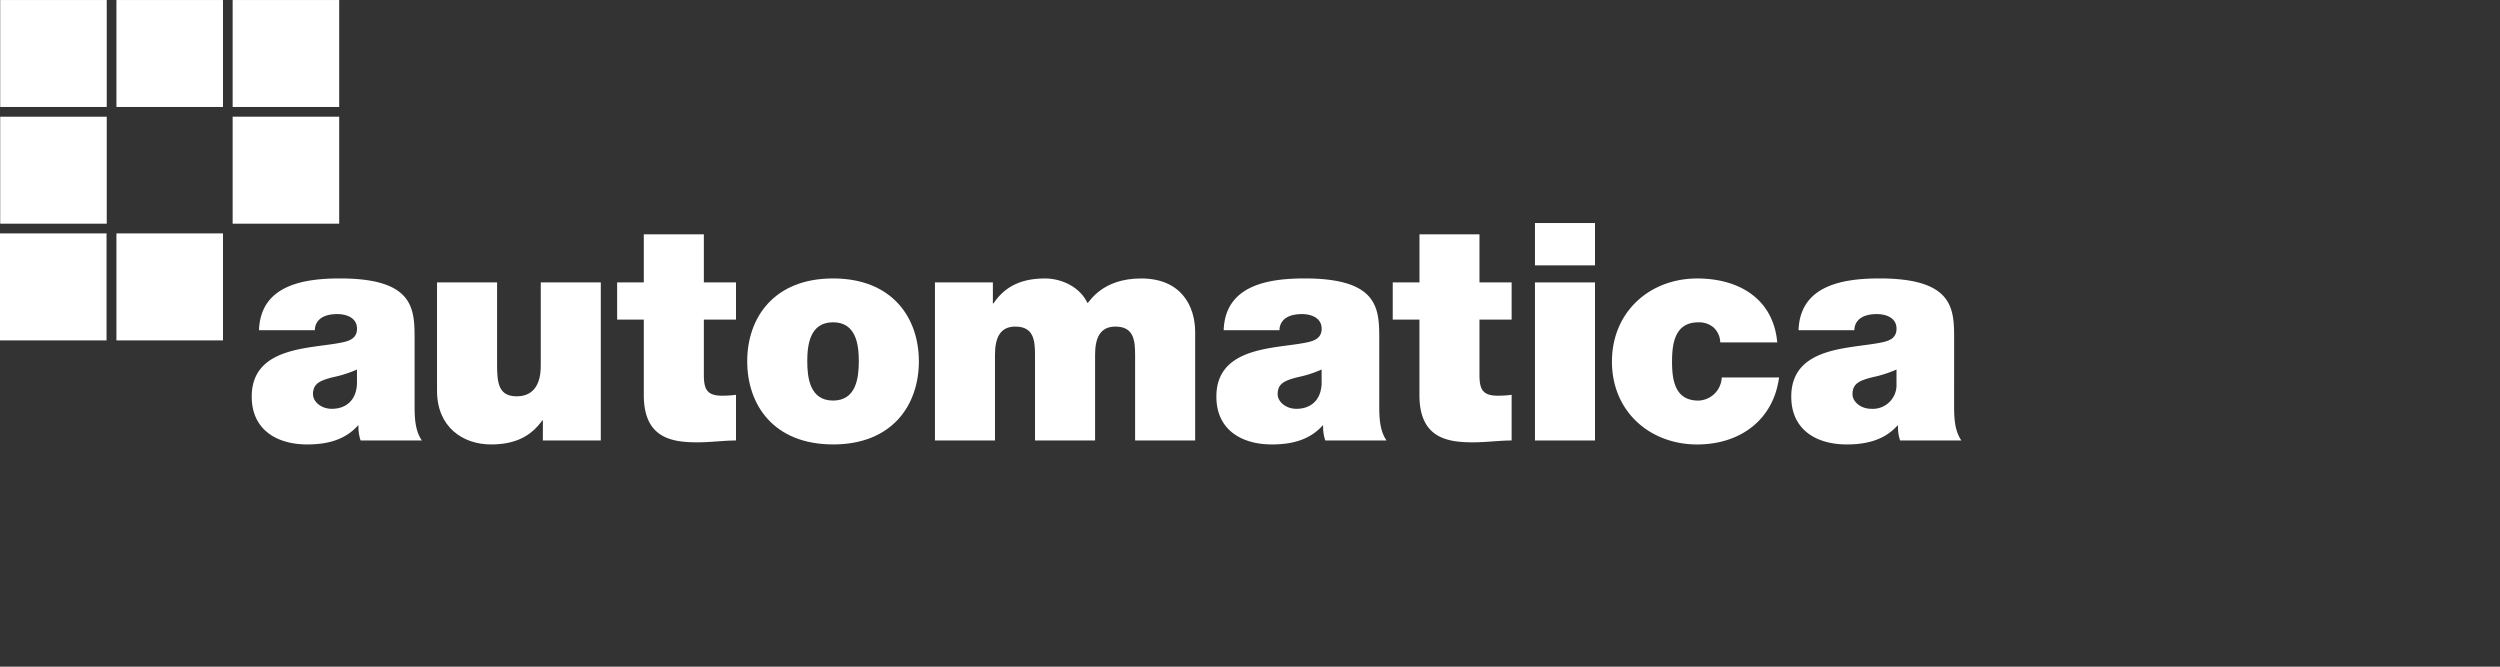
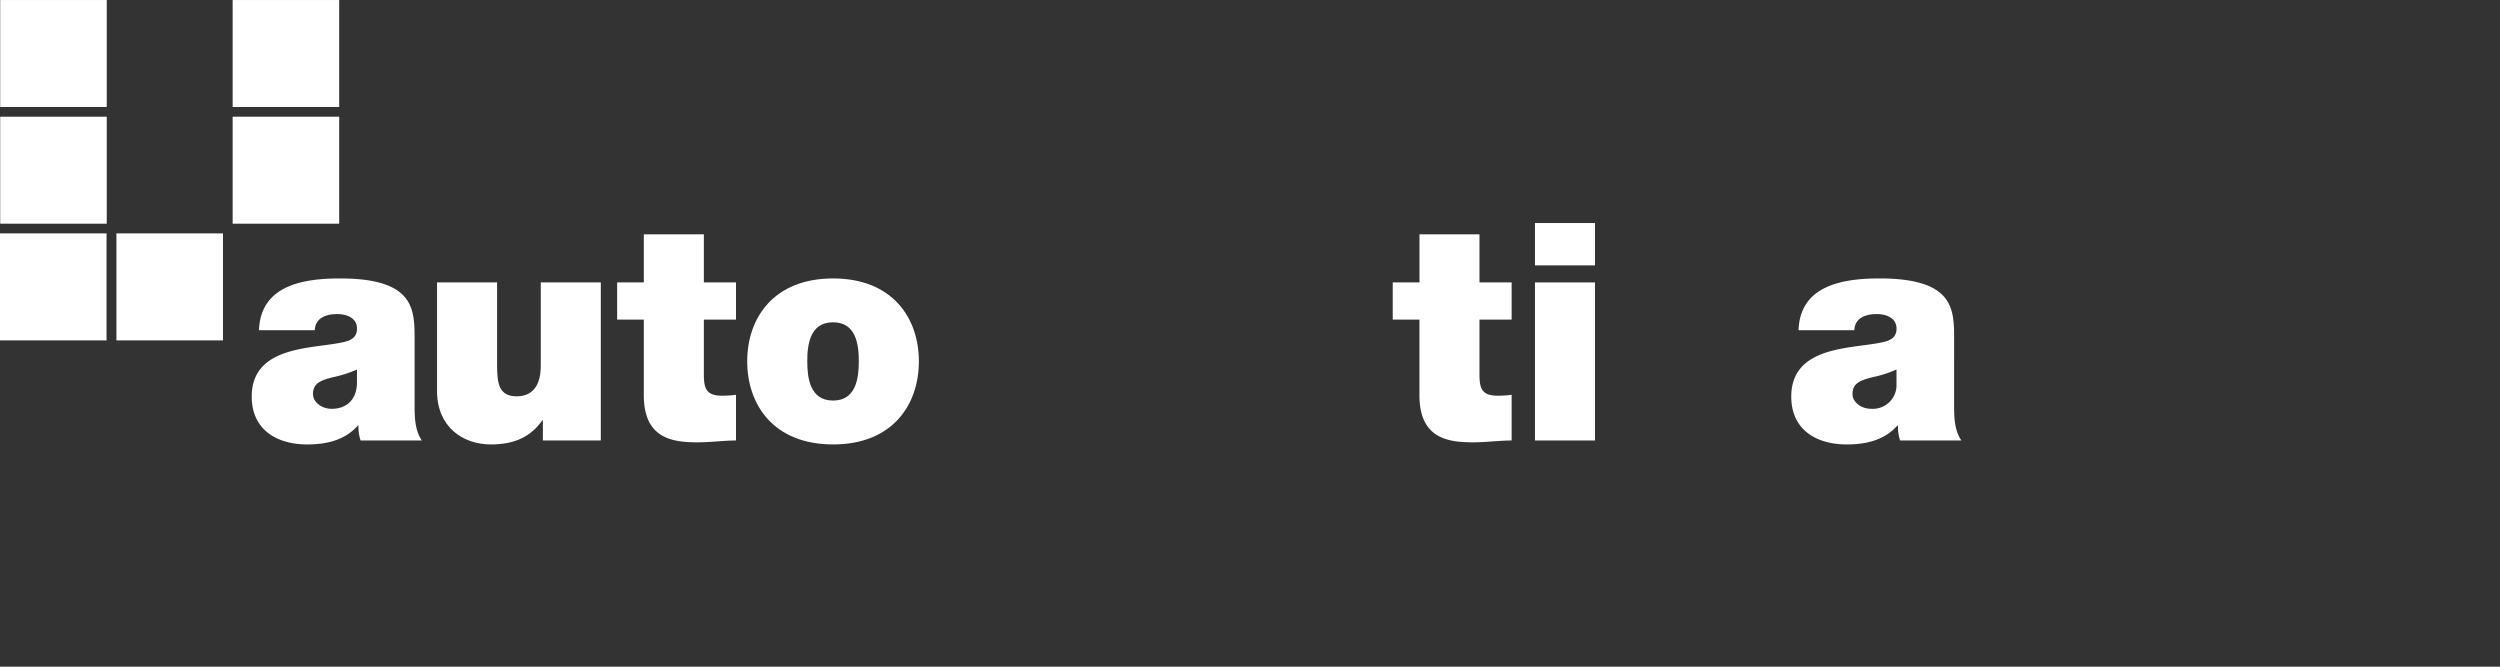
<svg xmlns="http://www.w3.org/2000/svg" id="automatica-2025_0425_hero_logo-01" width="450" height="120" viewBox="0 0 450 120">
  <rect x="0" y="0" width="450" height="120" fill="#333333" stroke="none" />
  <rect id="Rectangle_146" data-name="Rectangle 146" width="450" height="120" transform="translate(0 0)" fill="none" />
  <g id="Group_6111" data-name="Group 6111">
-     <path id="Path_117" data-name="Path 117" d="M31.7,19.25h19.18V0H31.7Z" transform="translate(-10.742 0.004)" fill="#fff" />
    <path id="Path_118" data-name="Path 118" d="M50.88,82.8H31.7V63.541H50.88Z" transform="translate(-10.743 -21.529)" fill="#fff" />
    <path id="Path_119" data-name="Path 119" d="M.058,19.25H19.232V0H.058Z" transform="translate(-0.02 0.004)" fill="#fff" />
    <path id="Path_120" data-name="Path 120" d="M.058,51.026H19.232V31.772H.058Z" transform="translate(-0.02 -10.764)" fill="#fff" />
    <path id="Path_121" data-name="Path 121" d="M63.341,19.25H82.518V0H63.341Z" transform="translate(-21.464 0.004)" fill="#fff" />
    <path id="Path_122" data-name="Path 122" d="M0,82.8H19.176V63.541H0Z" transform="translate(0 -21.529)" fill="#fff" />
    <path id="Path_123" data-name="Path 123" d="M82.518,51.025H63.341V31.767H82.518Z" transform="translate(-21.464 -10.762)" fill="#fff" />
    <path id="Path_124" data-name="Path 124" d="M87.478,92.2a21.2,21.2,0,0,1-4.258,1.37c-2.4.6-3.657,1.153-3.657,3.071,0,1.316,1.418,2.631,3.384,2.631,2.456,0,4.366-1.423,4.531-4.441ZM97.85,98.615c0,2.137.054,4.551,1.31,6.358H88.132a7.629,7.629,0,0,1-.381-2.687h-.109c-2.348,2.633-5.623,3.4-9.116,3.4-5.46,0-9.991-2.631-9.991-8.609,0-9.043,10.537-8.6,16-9.7,1.474-.277,2.948-.713,2.948-2.524,0-1.917-1.8-2.63-3.55-2.63-3.275,0-4.039,1.7-4.039,2.9H69.844c.275-8.057,7.917-9.317,14.577-9.317,13.537,0,13.429,5.646,13.429,11.128Z" transform="translate(-23.224 -25.687)" fill="#fff" />
    <path id="Path_125" data-name="Path 125" d="M148.464,105.338H138.037v-3.617h-.108c-2.02,2.85-4.859,4.33-9.226,4.33-5.075,0-9.717-3.124-9.717-9.649V76.887h10.81V91.8c0,3.29.327,5.591,3.548,5.591,1.911,0,4.314-.934,4.314-5.482V76.887h10.807Z" transform="translate(-40.32 -26.052)" fill="#fff" />
    <path id="Path_126" data-name="Path 126" d="M183.629,72.448h5.786v6.689h-5.786V89.06c0,2.63.546,3.781,3.329,3.781a18.369,18.369,0,0,0,2.457-.164V100.9c-2.185,0-4.588.331-6.933.331-4.585,0-9.662-.713-9.662-8.5V79.137h-4.8V72.448h4.8v-8.66h10.809Z" transform="translate(-56.935 -21.613)" fill="#fff" />
    <path id="Path_127" data-name="Path 127" d="M218.888,83.7c-4.15,0-4.641,4-4.641,7.018s.491,7.07,4.641,7.07,4.636-4.055,4.636-7.07S223.034,83.7,218.888,83.7Zm0,21.983c-10.645,0-15.451-7.072-15.451-14.965,0-7.842,4.806-14.911,15.451-14.911s15.447,7.07,15.447,14.911C234.336,98.615,229.533,105.687,218.888,105.687Z" transform="translate(-68.938 -25.687)" fill="#fff" />
-     <path id="Path_128" data-name="Path 128" d="M254.551,76.522h10.426v3.783h.107c2.185-3.29,5.352-4.495,9.283-4.495,3.056,0,6.33,1.588,7.643,4.439.433-.273,2.617-4.439,9.662-4.439,7.259,0,9.716,5.042,9.716,9.647v19.515H290.578v-15.4c0-2.687-.273-5.1-3.546-5.1-2.783,0-3.658,2.083-3.658,5.1v15.4H272.562v-15.4c0-2.687-.273-5.1-3.547-5.1-2.783,0-3.659,2.083-3.659,5.1v15.4H254.551Z" transform="translate(-86.259 -25.687)" fill="#fff" />
-     <path id="Path_129" data-name="Path 129" d="M350.117,92.2a21.127,21.127,0,0,1-4.257,1.37c-2.4.6-3.659,1.153-3.659,3.071,0,1.316,1.421,2.631,3.386,2.631,2.457,0,4.364-1.423,4.529-4.441Zm10.372,6.415c0,2.137.054,4.551,1.309,6.358H350.773a7.658,7.658,0,0,1-.384-2.687h-.107c-2.35,2.633-5.624,3.4-9.117,3.4-5.459,0-9.993-2.631-9.993-8.609,0-9.043,10.538-8.6,16-9.7,1.474-.277,2.948-.713,2.948-2.524,0-1.917-1.8-2.63-3.547-2.63-3.279,0-4.043,1.7-4.043,2.9H332.486c.272-8.057,7.916-9.317,14.576-9.317,13.535,0,13.427,5.646,13.427,11.128Z" transform="translate(-112.224 -25.687)" fill="#fff" />
    <path id="Path_130" data-name="Path 130" d="M394.8,72.448h5.789v6.689H394.8V89.06c0,2.63.542,3.781,3.333,3.781a18.41,18.41,0,0,0,2.456-.164V100.9c-2.184,0-4.588.331-6.933.331-4.588,0-9.662-.713-9.662-8.5V79.137h-4.807V72.448H384v-8.66H394.8Z" transform="translate(-128.495 -21.613)" fill="#fff" />
    <path id="Path_131" data-name="Path 131" d="M417.909,71.408h10.806V99.859H417.909Zm10.806-3.071H417.909V60.718h10.806Z" transform="translate(-141.616 -20.572)" fill="#fff" />
-     <path id="Path_132" data-name="Path 132" d="M458.366,87.322a3.757,3.757,0,0,0-1.2-2.687,4.026,4.026,0,0,0-2.73-.93c-4.15,0-4.748,3.617-4.748,7.072,0,3.508.6,7.016,4.748,7.016a4.351,4.351,0,0,0,4.2-4.164h10.318c-1.036,7.729-7.1,12.06-14.741,12.06-8.514,0-15.34-5.922-15.34-14.911s6.826-14.965,15.34-14.965c7.483,0,13.705,3.618,14.415,11.511Z" transform="translate(-148.721 -25.687)" fill="#fff" />
    <path id="Path_133" data-name="Path 133" d="M506.632,92.2a21.285,21.285,0,0,1-4.26,1.37c-2.4.6-3.659,1.153-3.659,3.071,0,1.316,1.42,2.631,3.386,2.631a4.268,4.268,0,0,0,4.533-4.441ZM517,98.615c0,2.137.052,4.551,1.313,6.358H507.284a7.658,7.658,0,0,1-.383-2.687h-.107c-2.344,2.633-5.625,3.4-9.117,3.4-5.46,0-9.988-2.631-9.988-8.609,0-9.043,10.534-8.6,16-9.7,1.474-.277,2.947-.713,2.947-2.524,0-1.917-1.8-2.63-3.55-2.63-3.275,0-4.037,1.7-4.037,2.9H489c.274-8.057,7.916-9.317,14.577-9.317,13.539,0,13.429,5.646,13.429,11.128Z" transform="translate(-165.262 -25.687)" fill="#fff" />
  </g>
</svg>